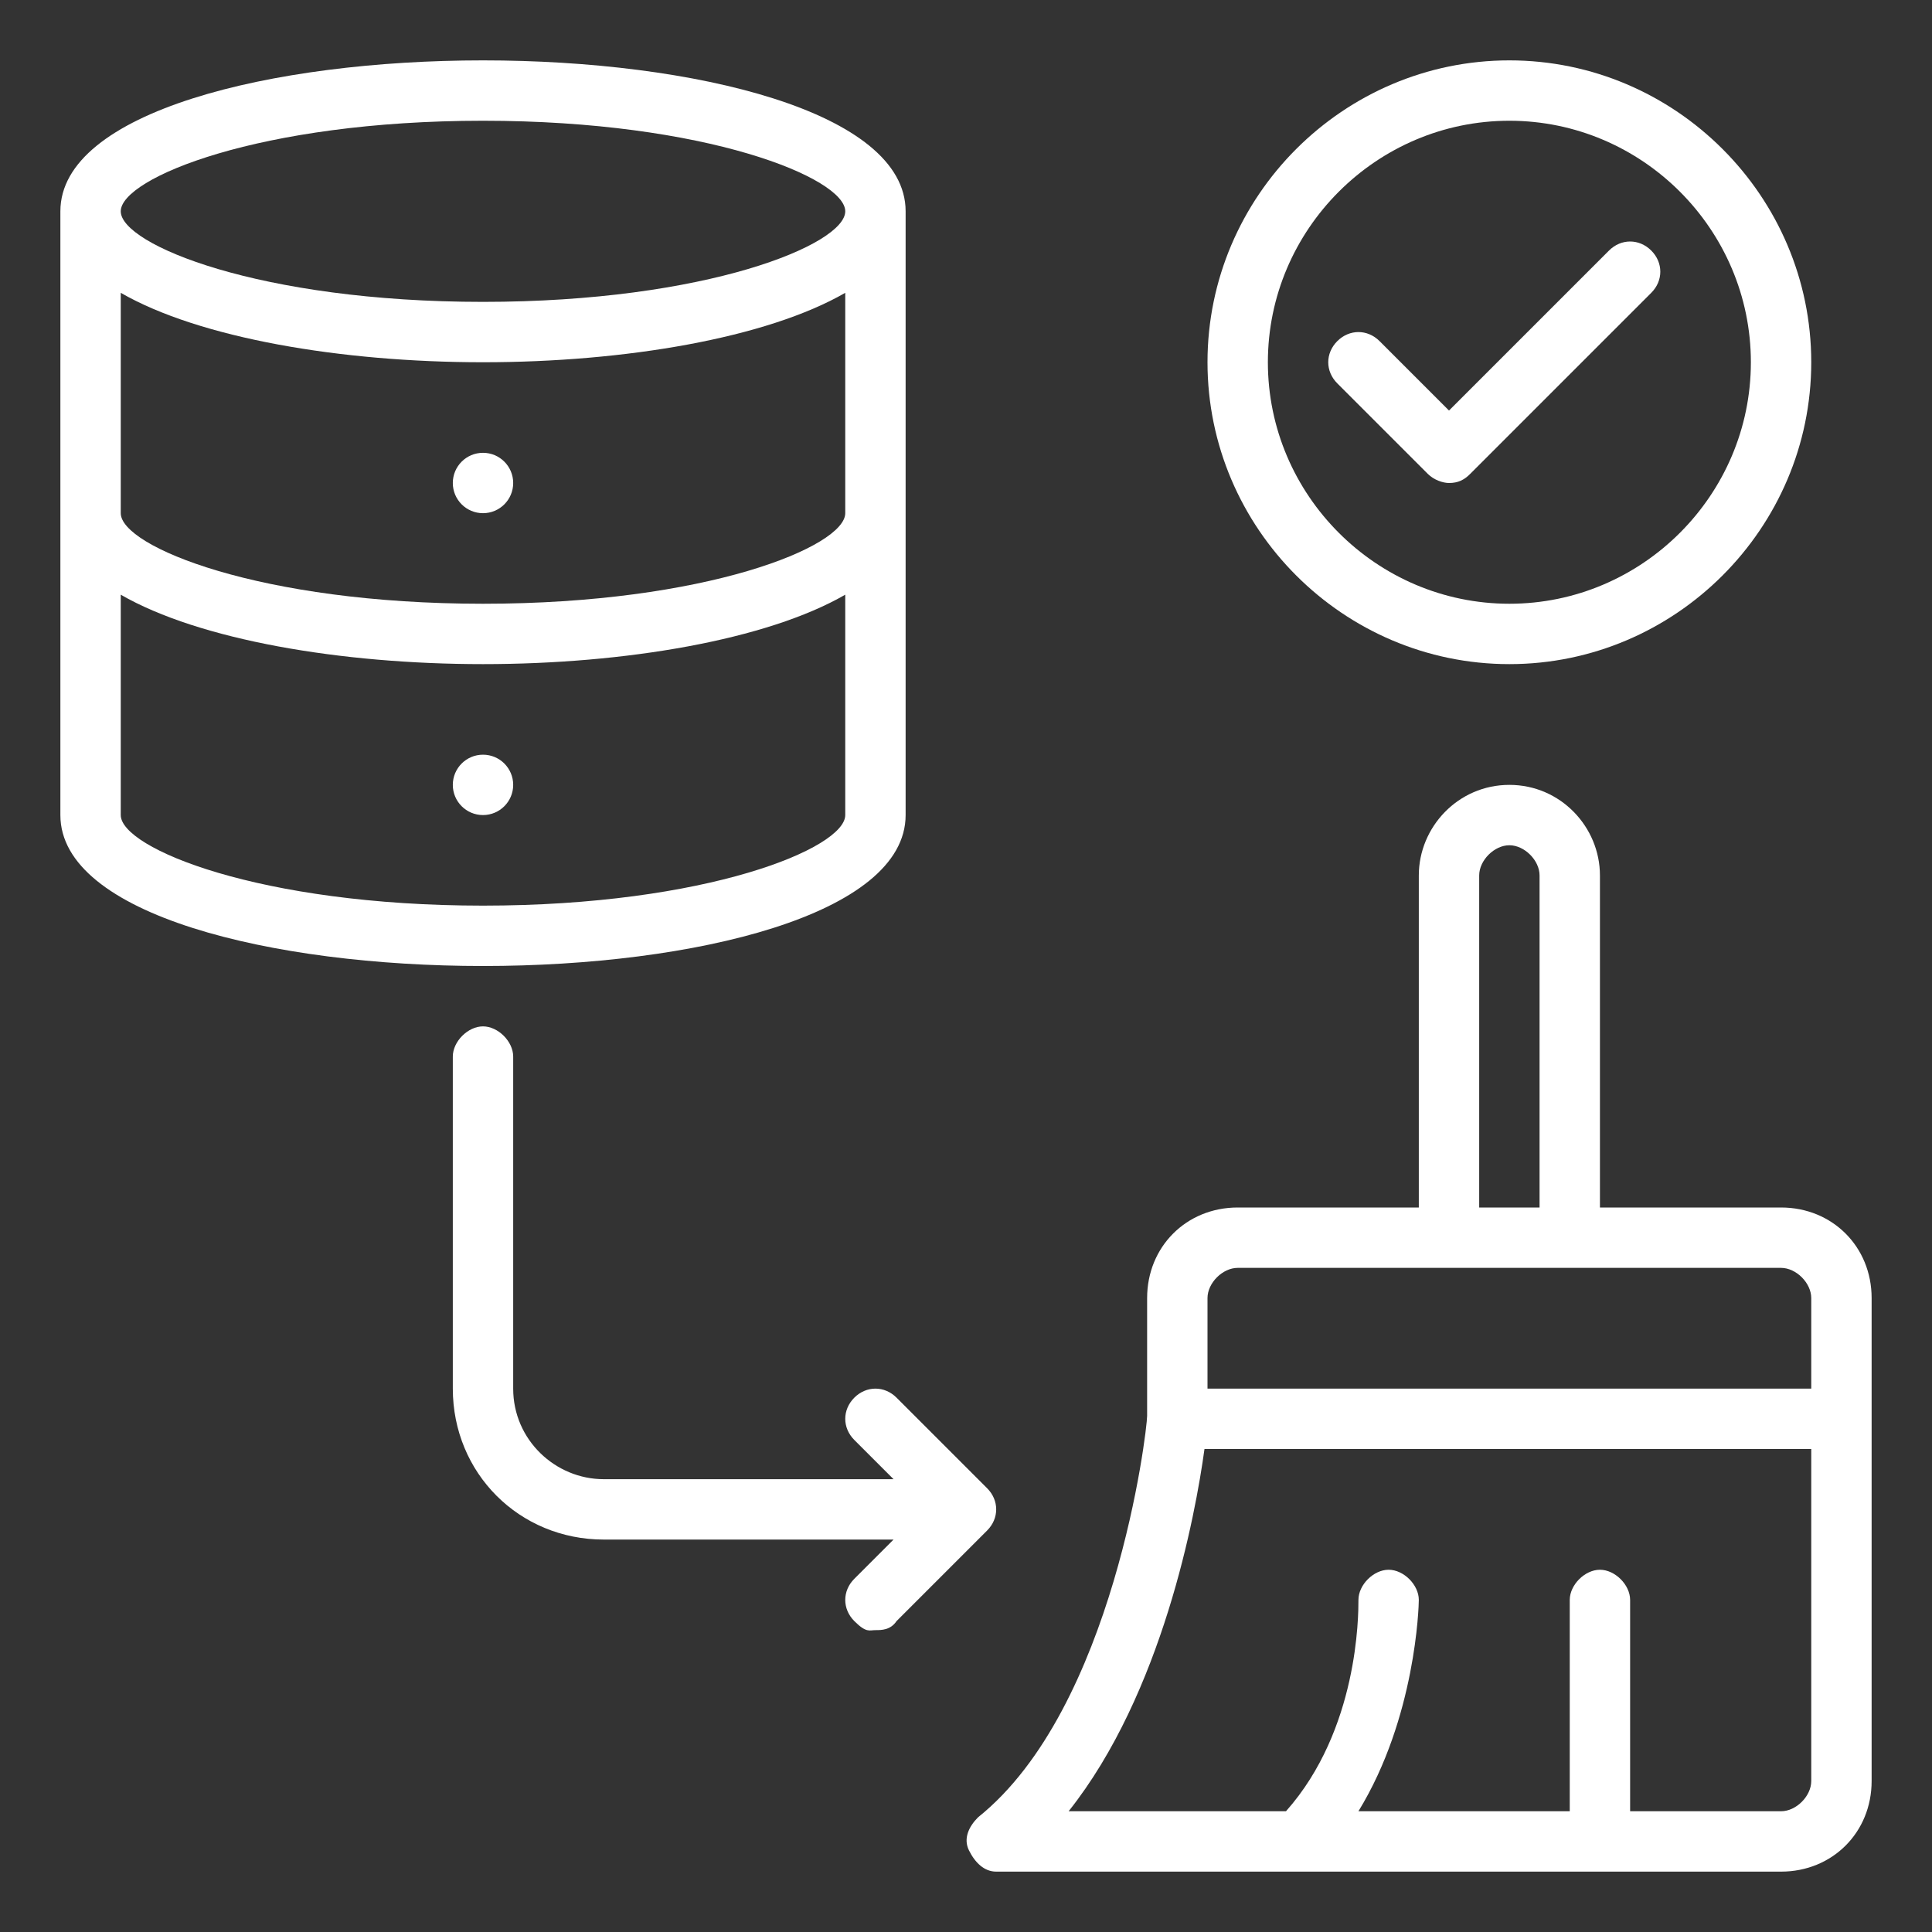
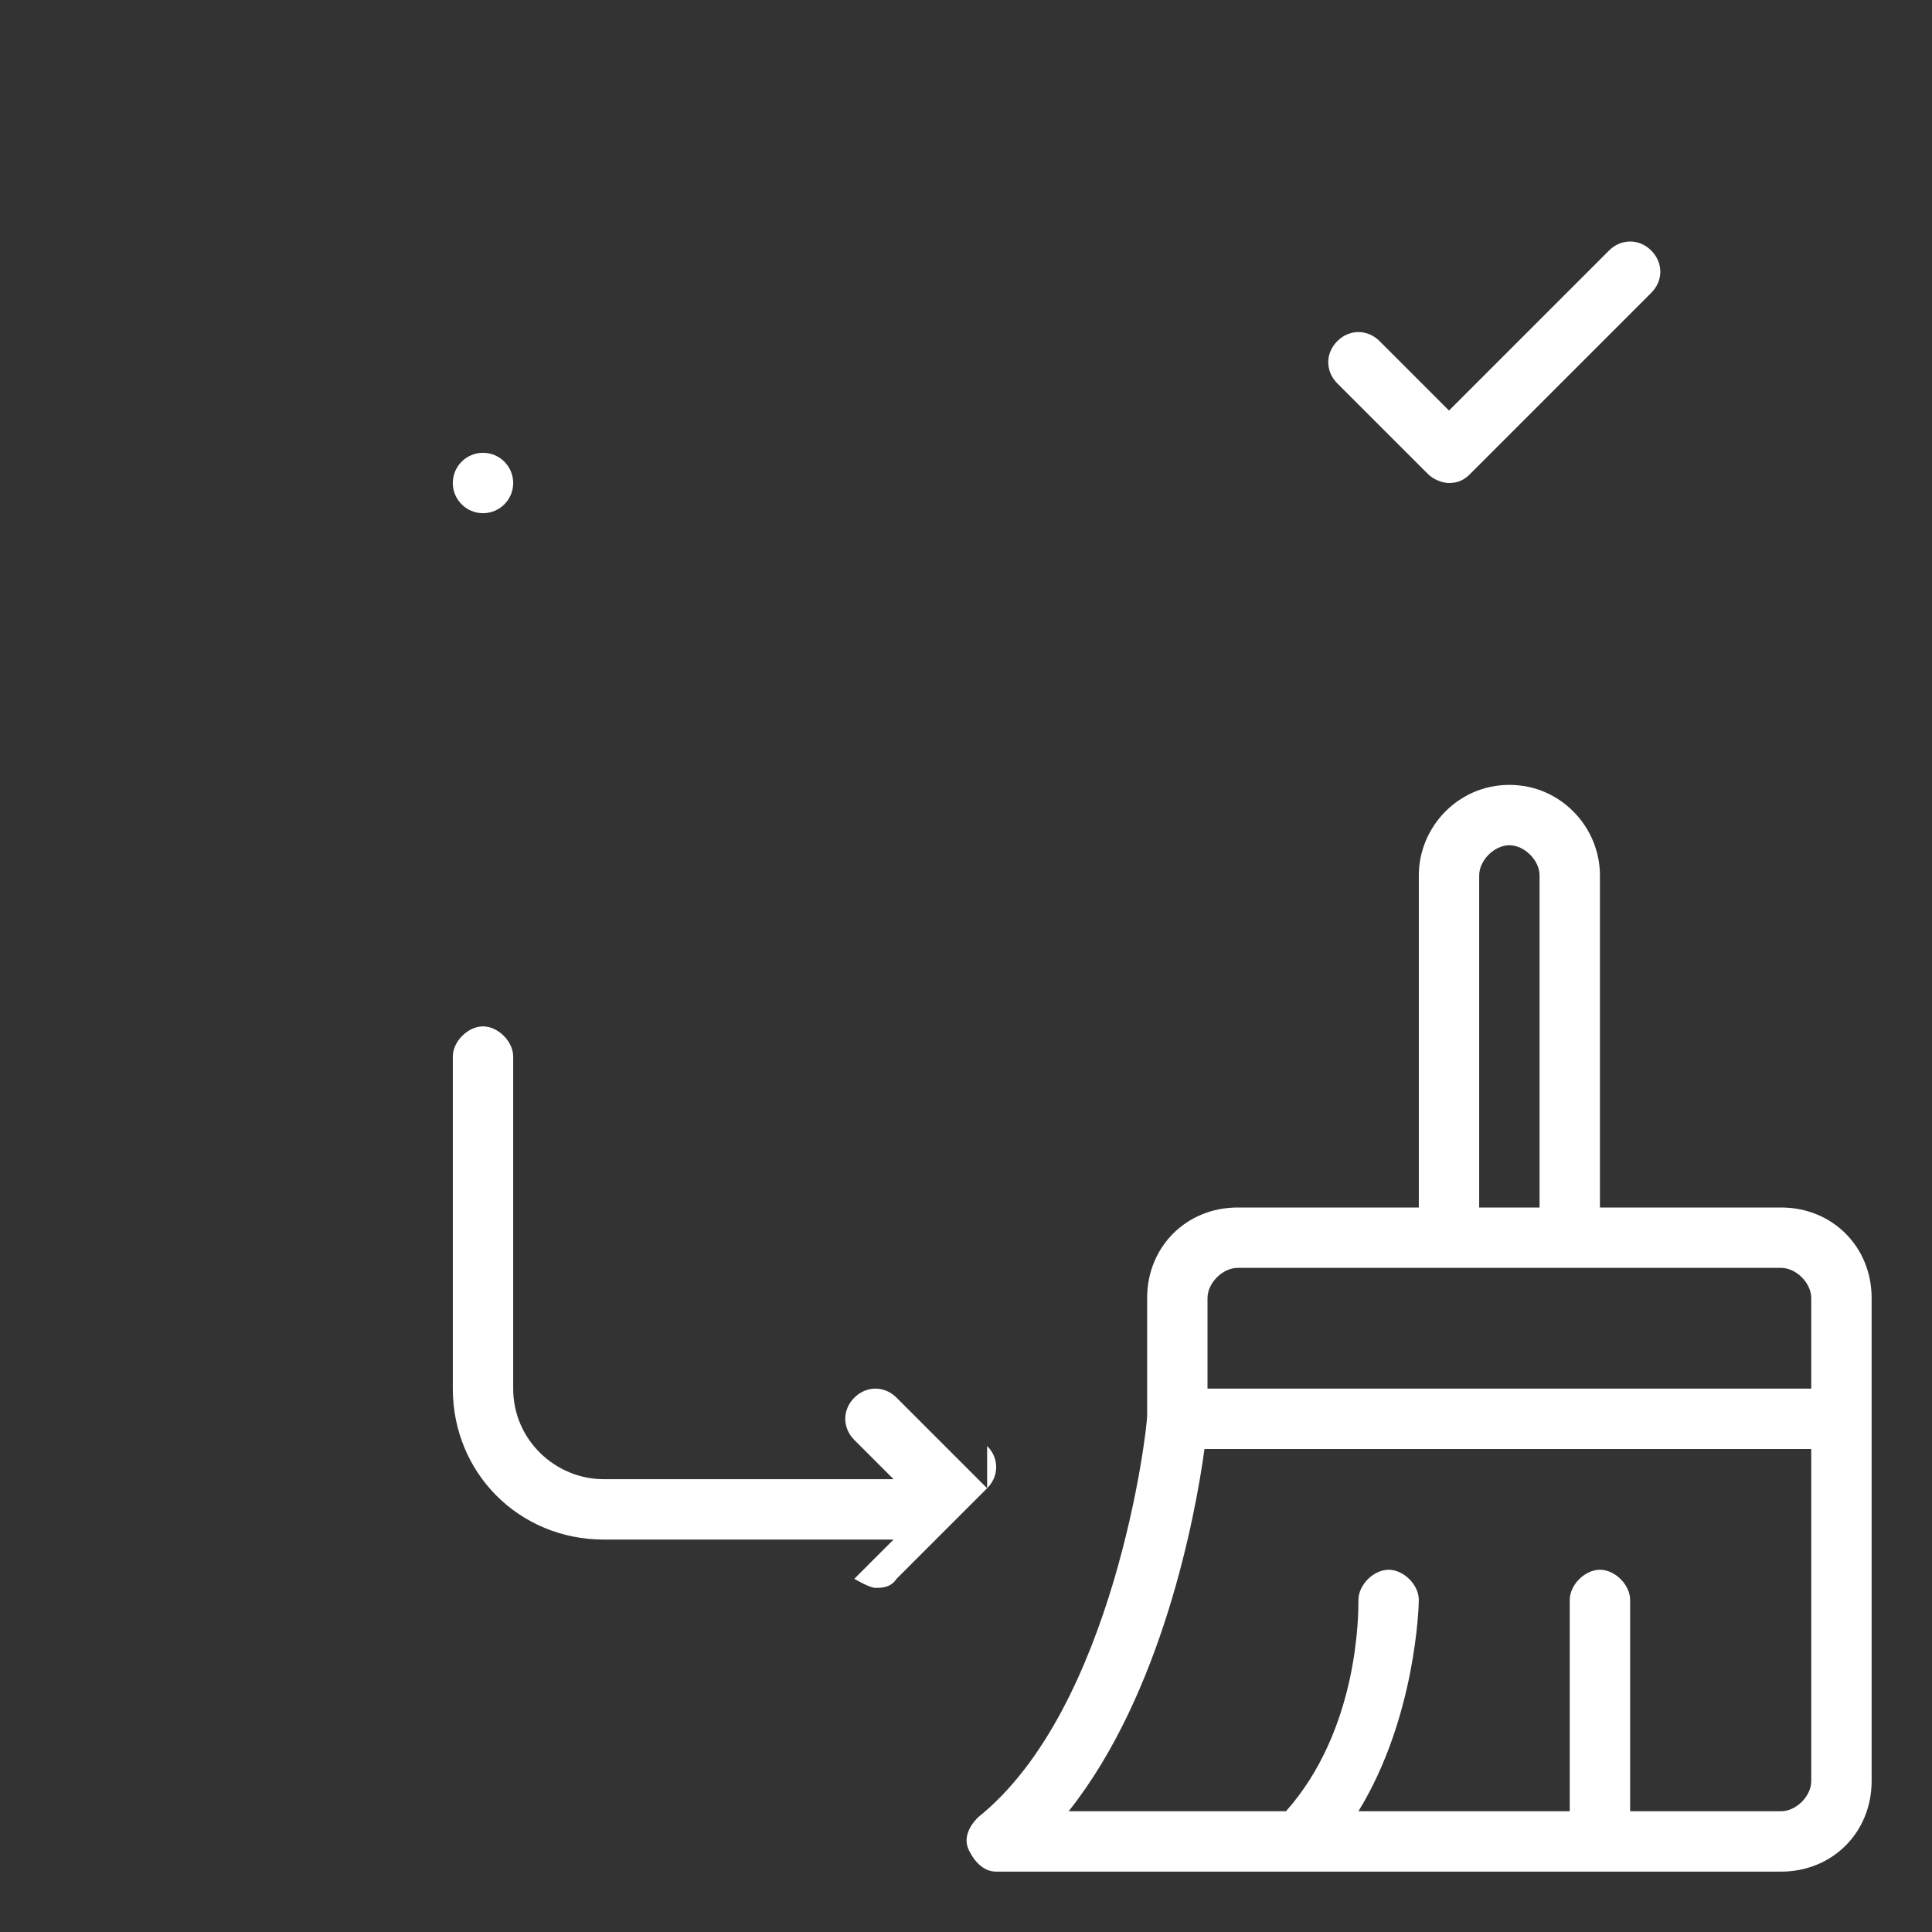
<svg xmlns="http://www.w3.org/2000/svg" id="Data_Cleansing" data-name="Data Cleansing" version="1.1" viewBox="0 0 64 64">
  <rect x="0" y="0" width="64" height="64" fill="#333333" stroke="none" />
  <defs>
    <style>
      .cls-1 {
        fill: #fff;
        stroke-width: 0px;
      }
    </style>
  </defs>
-   <path class="cls-1" d="M30,27V7c0-3.3-7-5-14-5S2,3.7,2,7v20c0,3.3,7,5,14,5s14-1.7,14-5ZM4,9.7c2.6,1.5,7.3,2.3,12,2.3s9.4-.8,12-2.3v7.3c0,1.1-4.6,3-12,3s-12-1.9-12-3v-7.3ZM16,4c7.4,0,12,1.9,12,3s-4.6,3-12,3-12-1.9-12-3,4.6-3,12-3ZM4,27v-7.3c2.6,1.5,7.3,2.3,12,2.3s9.4-.8,12-2.3v7.3c0,1.1-4.6,3-12,3s-12-1.9-12-3Z" />
-   <circle class="cls-1" cx="16" cy="26" r="1" />
  <circle class="cls-1" cx="16" cy="16" r="1" />
  <path class="cls-1" d="M59,40h-6v-11c0-1.6-1.3-3-3-3s-3,1.4-3,3v11h-6c-1.7,0-3,1.3-3,3v3.9c0,.5-1.1,9.7-5.6,13.3-.3.3-.5.7-.3,1.1s.5.7.9.7h26c1.7,0,3-1.3,3-3v-16c0-1.7-1.3-3-3-3ZM49,29c0-.5.5-1,1-1s1,.5,1,1v11h-2v-11ZM40,43c0-.5.5-1,1-1h18c.5,0,1,.5,1,1v3h-20v-3ZM60,59c0,.5-.5,1-1,1h-5v-7c0-.5-.5-1-1-1s-1,.5-1,1v7h-7c1.9-3.1,2-6.8,2-7,0-.5-.5-1-1-1s-1,.5-1,1,0,4.3-2.4,7h-7.2c3.1-3.9,4.2-9.8,4.5-12h20.1v11Z" />
  <path class="cls-1" d="M48,16c.3,0,.5-.1.7-.3l6-6c.4-.4.4-1,0-1.4s-1-.4-1.4,0l-5.3,5.3-2.3-2.3c-.4-.4-1-.4-1.4,0s-.4,1,0,1.4l3,3c.2.2.5.3.7.3h0Z" />
-   <path class="cls-1" d="M50,22c5.5,0,10-4.5,10-10s-4.5-10-10-10-10,4.5-10,10,4.5,10,10,10ZM50,4c4.4,0,8,3.6,8,8s-3.6,8-8,8-8-3.6-8-8,3.6-8,8-8Z" />
-   <path class="cls-1" d="M32.7,49.3l-3-3c-.4-.4-1-.4-1.4,0s-.4,1,0,1.4l1.3,1.3h-9.6c-1.6,0-3-1.3-3-3v-11c0-.5-.5-1-1-1s-1,.5-1,1v11c0,2.8,2.2,5,5,5h9.6l-1.3,1.3c-.4.4-.4,1,0,1.4s.5.3.7.3.5,0,.7-.3l3-3c.4-.4.4-1,0-1.4h0Z" />
+   <path class="cls-1" d="M32.7,49.3l-3-3c-.4-.4-1-.4-1.4,0s-.4,1,0,1.4l1.3,1.3h-9.6c-1.6,0-3-1.3-3-3v-11c0-.5-.5-1-1-1s-1,.5-1,1v11c0,2.8,2.2,5,5,5h9.6l-1.3,1.3s.5.3.7.3.5,0,.7-.3l3-3c.4-.4.4-1,0-1.4h0Z" />
</svg>